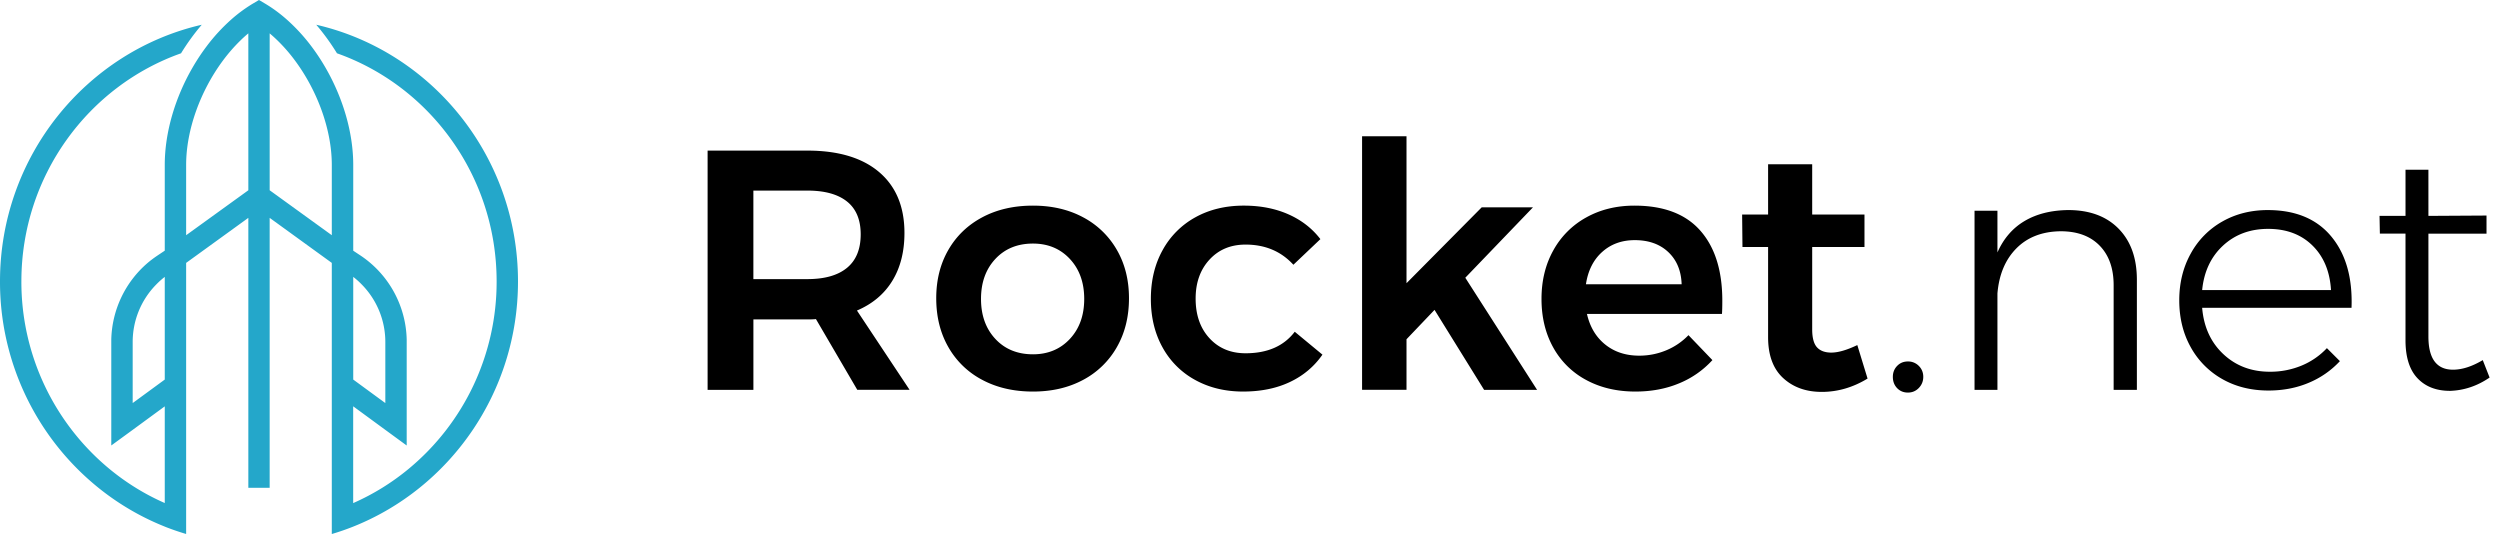
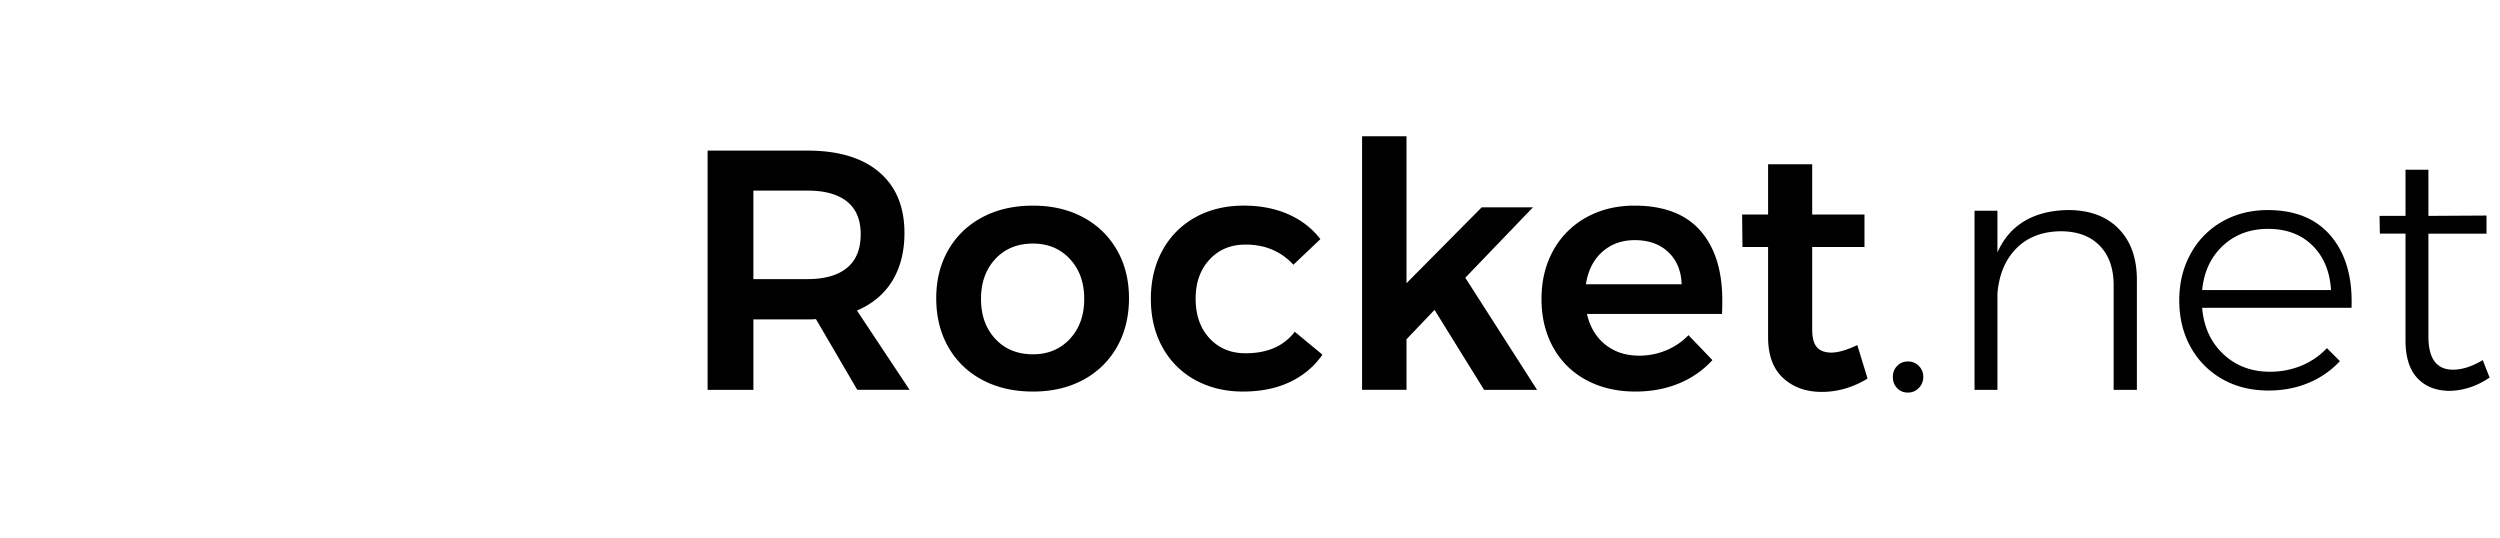
<svg xmlns="http://www.w3.org/2000/svg" width="237" height="51">
  <g fill="none" fill-rule="evenodd">
-     <path d="M24.55 0l.111.063.401.238c.75.44 1.472.97 2.155 1.578a17.347 17.347 0 012.267 2.463c.505.668.972 1.372 1.395 2.11 1.623 2.823 2.608 6.094 2.608 9.185v8.13l.716.474a9.844 9.844 0 014.352 7.94v10.053l-2.03-1.485-3.038-2.227-.006-.002v9.174a22.408 22.408 0 005.275-3.26A22.999 22.999 0 0047.08 26.68c0-9.993-6.332-18.514-15.135-21.628a21.376 21.376 0 00-1.965-2.707C40.918 4.863 49.106 14.82 49.106 26.681c0 10.557-6.487 19.605-15.625 23.243-.66.264-1.337.497-2.027.701V24.922l-5.89-4.269v25.59h-2.022v-25.59l-5.896 4.269v25.7a24.061 24.061 0 01-1.88-.641l-.147-.06a24.457 24.457 0 01-6.707-4.025A25.067 25.067 0 010 26.68C0 14.819 8.189 4.863 19.127 2.346a21.328 21.328 0 00-1.965 2.707C8.36 8.167 2.027 16.688 2.027 26.681a22.999 22.999 0 008.52 17.913 22.371 22.371 0 005.072 3.094v-9.166L12.58 40.75l-2.026 1.478-.004.007V32.181a9.86 9.86 0 013.4-7.216c.3-.26.621-.497.953-.724l.71-.474.006-.006v-8.124c0-3.091.985-6.362 2.608-9.185.424-.738.89-1.442 1.396-2.11a17.321 17.321 0 012.266-2.463A13.737 13.737 0 0124.044.3l.397-.234L24.55 0zm-8.931 26.25a7.24 7.24 0 00-.811.725 7.757 7.757 0 00-2.23 5.476v5.658h.002v.1l3.039-2.226zm17.868 0v9.733l3.039 2.226v-.007h.003v-5.75a7.757 7.757 0 00-2.23-5.477 7.24 7.24 0 00-.812-.725zM25.565 3.164v14.873l5.89 4.261v-6.661c0-3.361-1.38-7.056-3.49-9.896a15.48 15.48 0 00-1.635-1.882 13.37 13.37 0 00-.765-.695zm-2.023-.003c-.263.22-.52.45-.77.698a15.8 15.8 0 00-1.638 1.882c-2.109 2.84-3.488 6.535-3.488 9.896v6.661l5.896-4.261z" fill="#24A7CA" />
    <path d="M71.422 36.956v-6.674h5.119c.367 0 .637-.011.81-.033l3.92 6.707h4.958l-4.99-7.517c1.469-.626 2.587-1.566 3.353-2.818.767-1.253 1.15-2.765 1.15-4.536 0-2.484-.799-4.407-2.397-5.768-1.598-1.36-3.866-2.04-6.804-2.04h-9.46v22.68h4.34zM76.54 26.46h-5.12v-8.392h5.12c1.642 0 2.894.346 3.758 1.037.864.691 1.296 1.728 1.296 3.11 0 1.404-.432 2.463-1.296 3.175-.864.713-2.116 1.07-3.758 1.07zm21.384 10.66c1.793 0 3.375-.368 4.747-1.102a7.941 7.941 0 003.207-3.11c.767-1.34 1.15-2.884 1.15-4.634 0-1.728-.383-3.256-1.15-4.585a7.972 7.972 0 00-3.207-3.094c-1.372-.734-2.954-1.101-4.747-1.101-1.814 0-3.413.367-4.795 1.101-1.383.735-2.457 1.766-3.224 3.094-.767 1.329-1.15 2.857-1.15 4.585 0 1.75.383 3.294 1.15 4.633a7.916 7.916 0 003.224 3.11c1.382.735 2.98 1.102 4.795 1.102zm0-3.532c-1.469 0-2.657-.486-3.564-1.458s-1.36-2.236-1.36-3.791c0-1.555.453-2.819 1.36-3.791s2.095-1.458 3.564-1.458c1.426 0 2.592.486 3.5 1.458.906.972 1.36 2.236 1.36 3.79 0 1.556-.454 2.82-1.36 3.792-.908.972-2.074 1.458-3.5 1.458zm19.926 3.531c1.685 0 3.164-.302 4.439-.907 1.274-.605 2.3-1.469 3.078-2.592l-2.625-2.17c-1.036 1.36-2.592 2.04-4.665 2.04-1.404 0-2.544-.475-3.418-1.425-.875-.95-1.313-2.203-1.313-3.759 0-1.512.438-2.743 1.313-3.693.874-.95 2.014-1.426 3.418-1.426 1.857 0 3.37.637 4.536 1.912l2.56-2.43c-.778-1.015-1.788-1.798-3.03-2.35-1.242-.55-2.651-.825-4.228-.825-1.728 0-3.256.367-4.585 1.101a7.835 7.835 0 00-3.11 3.11c-.745 1.34-1.118 2.884-1.118 4.634 0 1.728.367 3.256 1.102 4.584a7.756 7.756 0 003.094 3.095c1.328.734 2.846 1.101 4.552 1.101zm15.487-.162v-4.795l2.657-2.786 4.698 7.581h5.022L138.91 26.33l6.415-6.674h-4.86l-7.128 7.192V12.915h-4.212v24.041h4.212zm21.708.162c1.512 0 2.89-.259 4.131-.777a8.772 8.772 0 003.16-2.204l-2.269-2.365a6.221 6.221 0 01-2.122 1.442 6.594 6.594 0 01-2.543.502c-1.275 0-2.35-.35-3.224-1.053-.875-.702-1.453-1.668-1.734-2.9h12.798c.022-.28.033-.702.033-1.263 0-2.851-.697-5.065-2.09-6.642-1.393-1.577-3.472-2.365-6.237-2.365-1.706 0-3.23.372-4.568 1.117a7.916 7.916 0 00-3.127 3.127c-.745 1.34-1.118 2.873-1.118 4.6 0 1.729.367 3.257 1.102 4.585a7.702 7.702 0 003.126 3.095c1.35.734 2.91 1.101 4.682 1.101zm4.374-10.173h-9.072c.195-1.296.708-2.317 1.54-3.062.83-.745 1.862-1.118 3.093-1.118 1.318 0 2.376.378 3.176 1.134.799.756 1.22 1.771 1.263 3.046zm13.284 10.206c1.512 0 2.96-.422 4.342-1.264l-.972-3.175c-.994.475-1.815.713-2.463.713-.604 0-1.058-.168-1.36-.503-.303-.334-.454-.901-.454-1.7v-7.809h4.957v-3.078h-4.957v-4.763h-4.18v4.763h-2.462l.032 3.078h2.43v8.554c0 1.706.476 2.997 1.426 3.871.95.875 2.17 1.313 3.661 1.313zm8.165.064c.41 0 .756-.145 1.037-.437.28-.292.421-.643.421-1.053 0-.41-.14-.756-.421-1.037a1.41 1.41 0 00-1.037-.421c-.41 0-.75.14-1.02.421-.27.281-.406.627-.406 1.037 0 .432.135.788.405 1.07.27.28.61.42 1.02.42zm8.489-.259V27.82c.15-1.792.75-3.218 1.798-4.276 1.048-1.059 2.446-1.599 4.196-1.62 1.577 0 2.808.453 3.693 1.36.886.908 1.329 2.16 1.329 3.759v9.914h2.203V26.523c0-2.052-.578-3.666-1.733-4.843-1.156-1.178-2.749-1.766-4.78-1.766-1.62.021-2.996.367-4.13 1.037-1.134.67-1.993 1.663-2.576 2.98V19.98h-2.171v16.977h2.17zm25.693.065c1.382 0 2.651-.243 3.807-.729a8.457 8.457 0 002.965-2.057l-1.232-1.232a6.906 6.906 0 01-2.397 1.653 7.724 7.724 0 01-3.013.583c-1.75 0-3.219-.556-4.407-1.669-1.188-1.112-1.857-2.575-2.009-4.39h14.16c.107-2.83-.53-5.081-1.912-6.755-1.383-1.674-3.392-2.511-6.027-2.511-1.598 0-3.035.362-4.309 1.085a7.742 7.742 0 00-2.997 3.046c-.724 1.307-1.085 2.78-1.085 4.422 0 1.664.361 3.143 1.085 4.44a7.771 7.771 0 002.997 3.029c1.274.723 2.732 1.085 4.374 1.085zm5.93-9.526h-12.216c.173-1.75.832-3.153 1.977-4.212 1.145-1.058 2.57-1.587 4.277-1.587 1.728 0 3.126.524 4.195 1.571 1.07 1.048 1.658 2.457 1.766 4.228zm11.274 9.558c1.34-.043 2.592-.464 3.759-1.263l-.648-1.653c-1.015.605-1.955.908-2.82.908-1.554 0-2.332-1.048-2.332-3.143v-9.753h5.508v-1.717l-5.508.033V16.09h-2.17v4.374h-2.463l.032 1.684h2.43v10.11c0 1.598.378 2.796 1.134 3.596.756.799 1.782 1.198 3.078 1.198z" fill="#000" fill-rule="nonzero" />
  </g>
</svg>